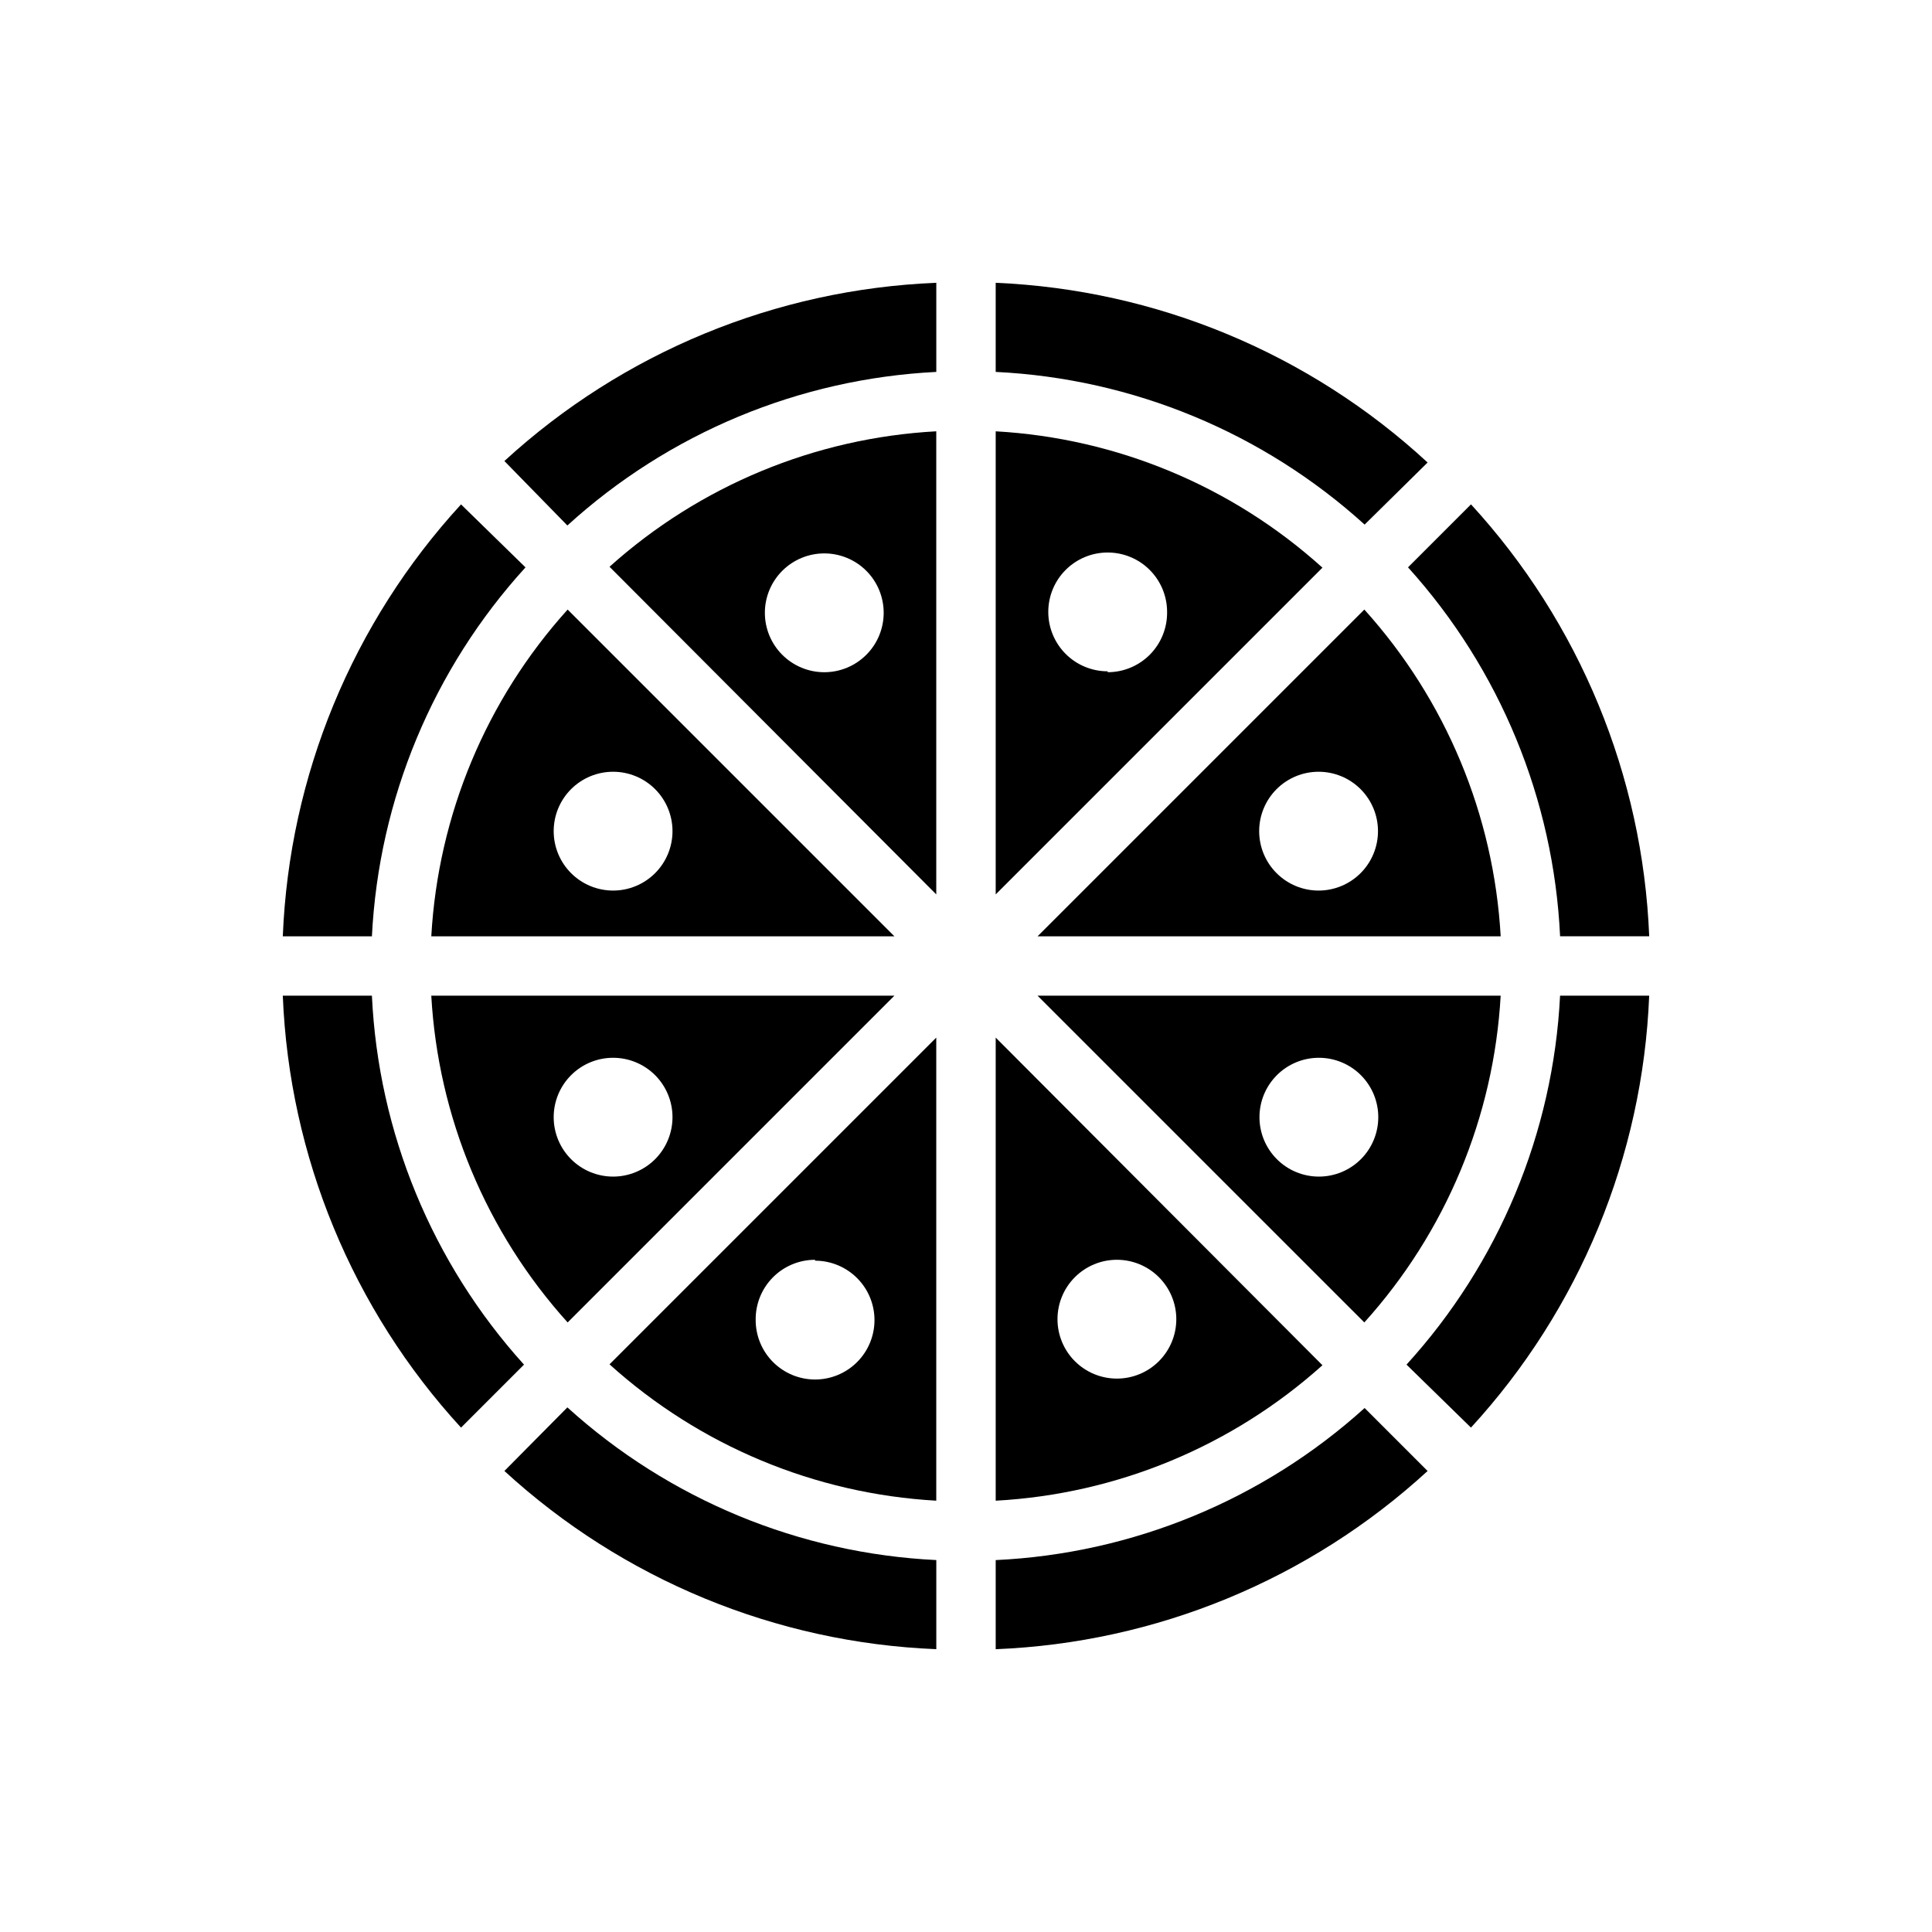
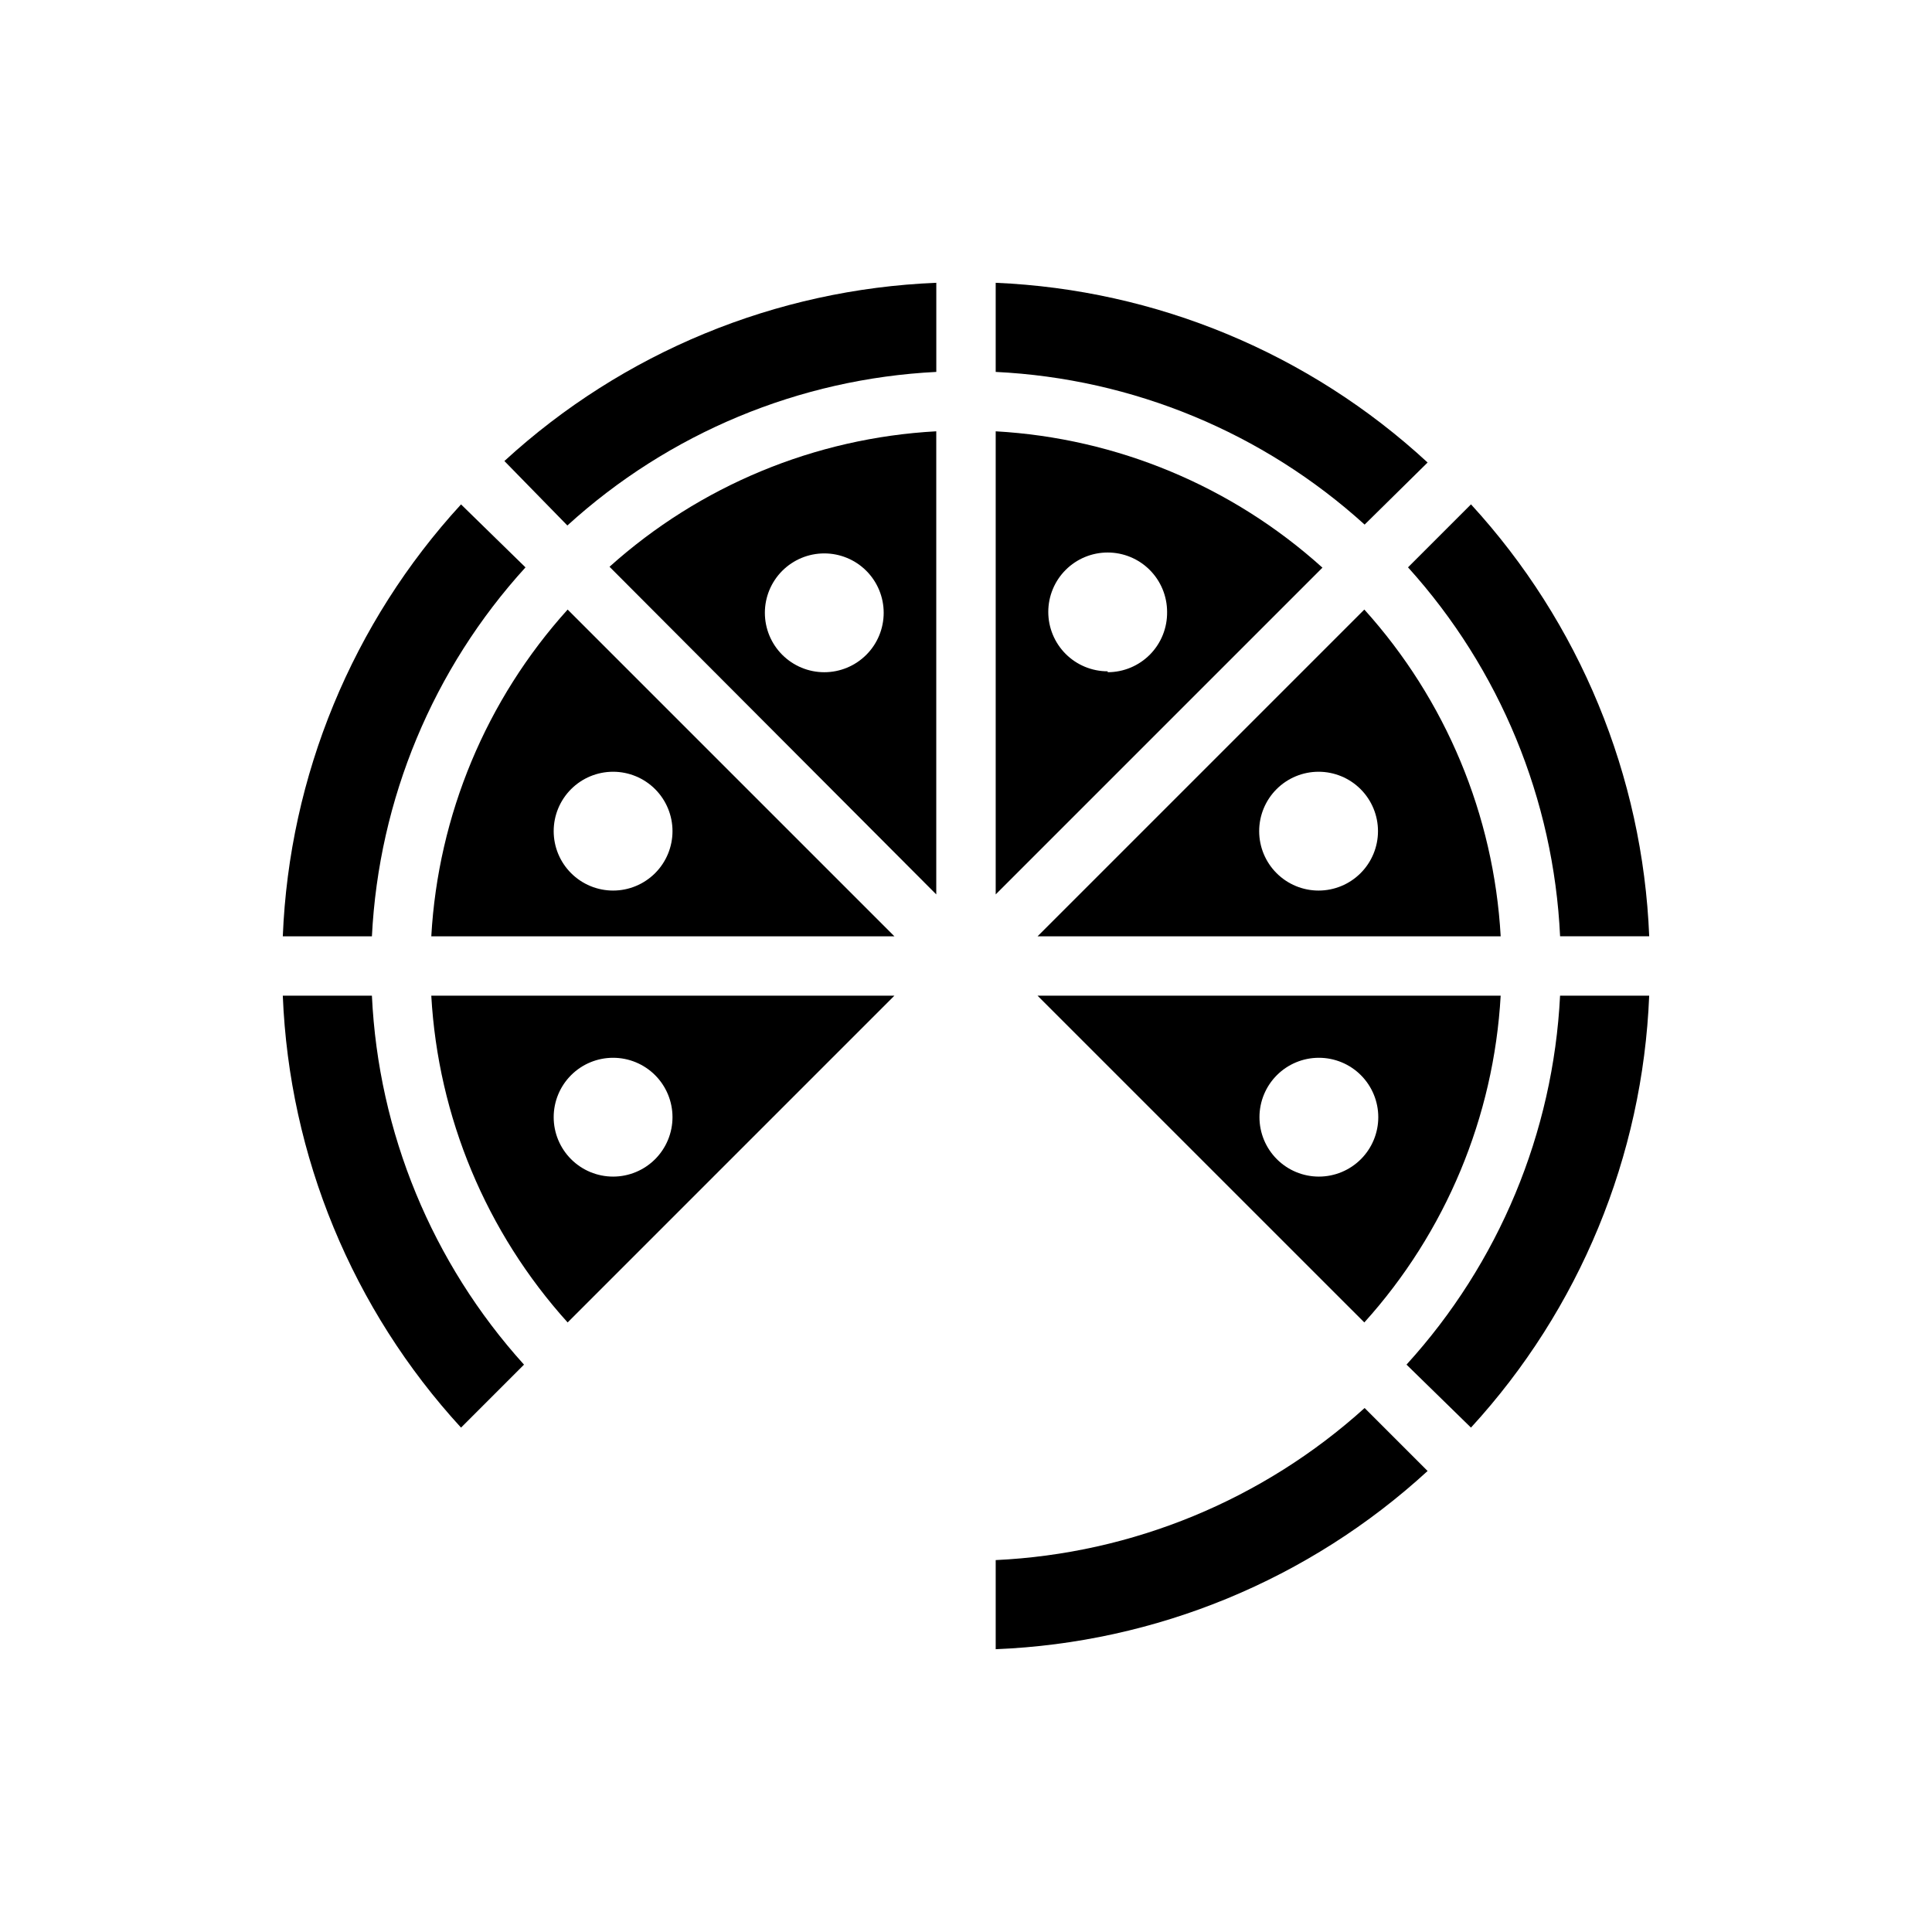
<svg xmlns="http://www.w3.org/2000/svg" fill="#000000" width="800px" height="800px" version="1.1" viewBox="144 144 512 512">
  <g>
    <path d="m283.26 294.36-17.082-16.688c-28.789 31.363-45.523 71.918-47.234 114.46h23.617c1.816-36.32 16.203-70.883 40.699-97.77z" />
    <path d="m522.33 266.57c-31.305-28.93-71.867-45.809-114.46-47.625v23.617c36.293 1.75 70.852 16.055 97.77 40.461z" />
    <path d="m557.44 392.12h23.617c-1.707-42.539-18.445-83.094-47.23-114.46l-16.688 16.688h-0.004c24.352 26.941 38.598 61.496 40.305 97.77z" />
    <path d="m242.56 407.87h-23.617c1.711 42.539 18.445 83.094 47.234 114.46l16.688-16.688c-24.352-26.941-38.598-61.496-40.305-97.77z" />
-     <path d="m277.67 533.82c31.363 28.785 71.918 45.523 114.46 47.23v-23.617c-36.293-1.75-70.852-16.055-97.77-40.461z" />
    <path d="m407.87 557.44v23.617c42.539-1.707 83.094-18.445 114.46-47.23l-16.688-16.688v-0.004c-26.941 24.352-61.496 38.598-97.77 40.305z" />
    <path d="m294.36 283.26c26.887-24.496 61.449-38.883 97.77-40.699v-23.617c-42.539 1.711-83.094 18.445-114.46 47.234z" />
    <path d="m516.74 505.64 17.082 16.688c28.785-31.363 45.523-71.918 47.23-114.46h-23.617c-1.816 36.324-16.203 70.887-40.695 97.77z" />
    <path d="m294.43 305.54c-21.57 23.895-34.32 54.449-36.133 86.59h122.73zm12.043 74.469h0.004c-4.176 0-8.184-1.66-11.133-4.613-2.953-2.949-4.613-6.957-4.613-11.133 0-4.176 1.66-8.18 4.613-11.133 2.949-2.949 6.957-4.609 11.133-4.609s8.18 1.66 11.133 4.609c2.949 2.953 4.609 6.957 4.609 11.133 0 4.176-1.66 8.184-4.609 11.133-2.953 2.953-6.957 4.613-11.133 4.613z" />
    <path d="m294.43 494.46 86.594-86.594-122.73 0.004c1.812 32.141 14.562 62.695 36.133 86.59zm12.043-70.141 0.004 0.004c4.176 0 8.18 1.656 11.133 4.609 2.949 2.953 4.609 6.957 4.609 11.133 0 4.176-1.66 8.18-4.609 11.133-2.953 2.953-6.957 4.613-11.133 4.613s-8.184-1.66-11.133-4.613c-2.953-2.953-4.613-6.957-4.613-11.133 0-4.176 1.66-8.18 4.613-11.133 2.949-2.953 6.957-4.609 11.133-4.609z" />
    <path d="m392.12 381.03v-122.73c-32.109 1.746-62.664 14.41-86.59 35.898zm-29.676-90.371c4.176 0 8.18 1.66 11.133 4.609 2.953 2.953 4.609 6.957 4.609 11.133 0 4.176-1.656 8.184-4.609 11.133-2.953 2.953-6.957 4.613-11.133 4.613s-8.18-1.66-11.133-4.613c-2.953-2.949-4.613-6.957-4.613-11.133 0-4.176 1.66-8.18 4.613-11.133 2.953-2.949 6.957-4.609 11.133-4.609z" />
-     <path d="m392.12 541.7v-122.73l-86.594 86.594h0.004c23.895 21.57 54.449 34.32 86.59 36.133zm-32.117-63.605c4.176 0 8.18 1.656 11.133 4.609s4.613 6.957 4.613 11.133-1.66 8.18-4.613 11.133-6.957 4.613-11.133 4.613c-4.176 0-8.18-1.66-11.133-4.613s-4.609-6.957-4.609-11.133c-0.062-4.215 1.566-8.281 4.527-11.285 2.957-3.004 7-4.695 11.215-4.695z" />
-     <path d="m407.87 418.97v122.73c32.113-1.746 62.664-14.41 86.59-35.898zm32.117 90.371c-4.176 0-8.18-1.656-11.133-4.609s-4.609-6.957-4.609-11.133c0-4.176 1.656-8.18 4.609-11.133s6.957-4.613 11.133-4.613 8.18 1.66 11.133 4.613 4.613 6.957 4.613 11.133c0 4.176-1.66 8.18-4.613 11.133s-6.957 4.609-11.133 4.609z" />
    <path d="m407.87 258.3v122.73l86.594-86.594h-0.004c-23.895-21.57-54.449-34.32-86.59-36.133zm29.676 63.605c-4.176 0-8.18-1.656-11.133-4.609-2.953-2.953-4.609-6.957-4.609-11.133 0-4.176 1.656-8.18 4.609-11.133 2.953-2.953 6.957-4.609 11.133-4.609s8.18 1.656 11.133 4.609c2.953 2.953 4.613 6.957 4.613 11.133 0.062 4.215-1.57 8.281-4.527 11.285-2.961 3.004-7 4.695-11.219 4.695z" />
    <path d="m505.56 494.46c21.57-23.895 34.32-54.449 36.133-86.59h-122.73zm-12.043-70.141v0.004c4.176 0 8.18 1.656 11.133 4.609 2.949 2.953 4.609 6.957 4.609 11.133 0 4.176-1.66 8.18-4.609 11.133-2.953 2.953-6.957 4.613-11.133 4.613s-8.18-1.66-11.133-4.613-4.613-6.957-4.613-11.133c0-4.176 1.66-8.18 4.613-11.133s6.957-4.609 11.133-4.609z" />
    <path d="m505.56 305.54-86.594 86.594 122.73-0.004c-1.812-32.141-14.562-62.695-36.133-86.59zm-12.121 74.469h-0.004c-4.172 0-8.18-1.66-11.129-4.613-2.953-2.949-4.613-6.957-4.613-11.133 0-4.176 1.66-8.18 4.613-11.133 2.949-2.949 6.957-4.609 11.129-4.609 4.176 0 8.184 1.66 11.133 4.609 2.953 2.953 4.613 6.957 4.613 11.133 0 4.176-1.66 8.184-4.613 11.133-2.949 2.953-6.957 4.613-11.133 4.613z" />
  </g>
</svg>